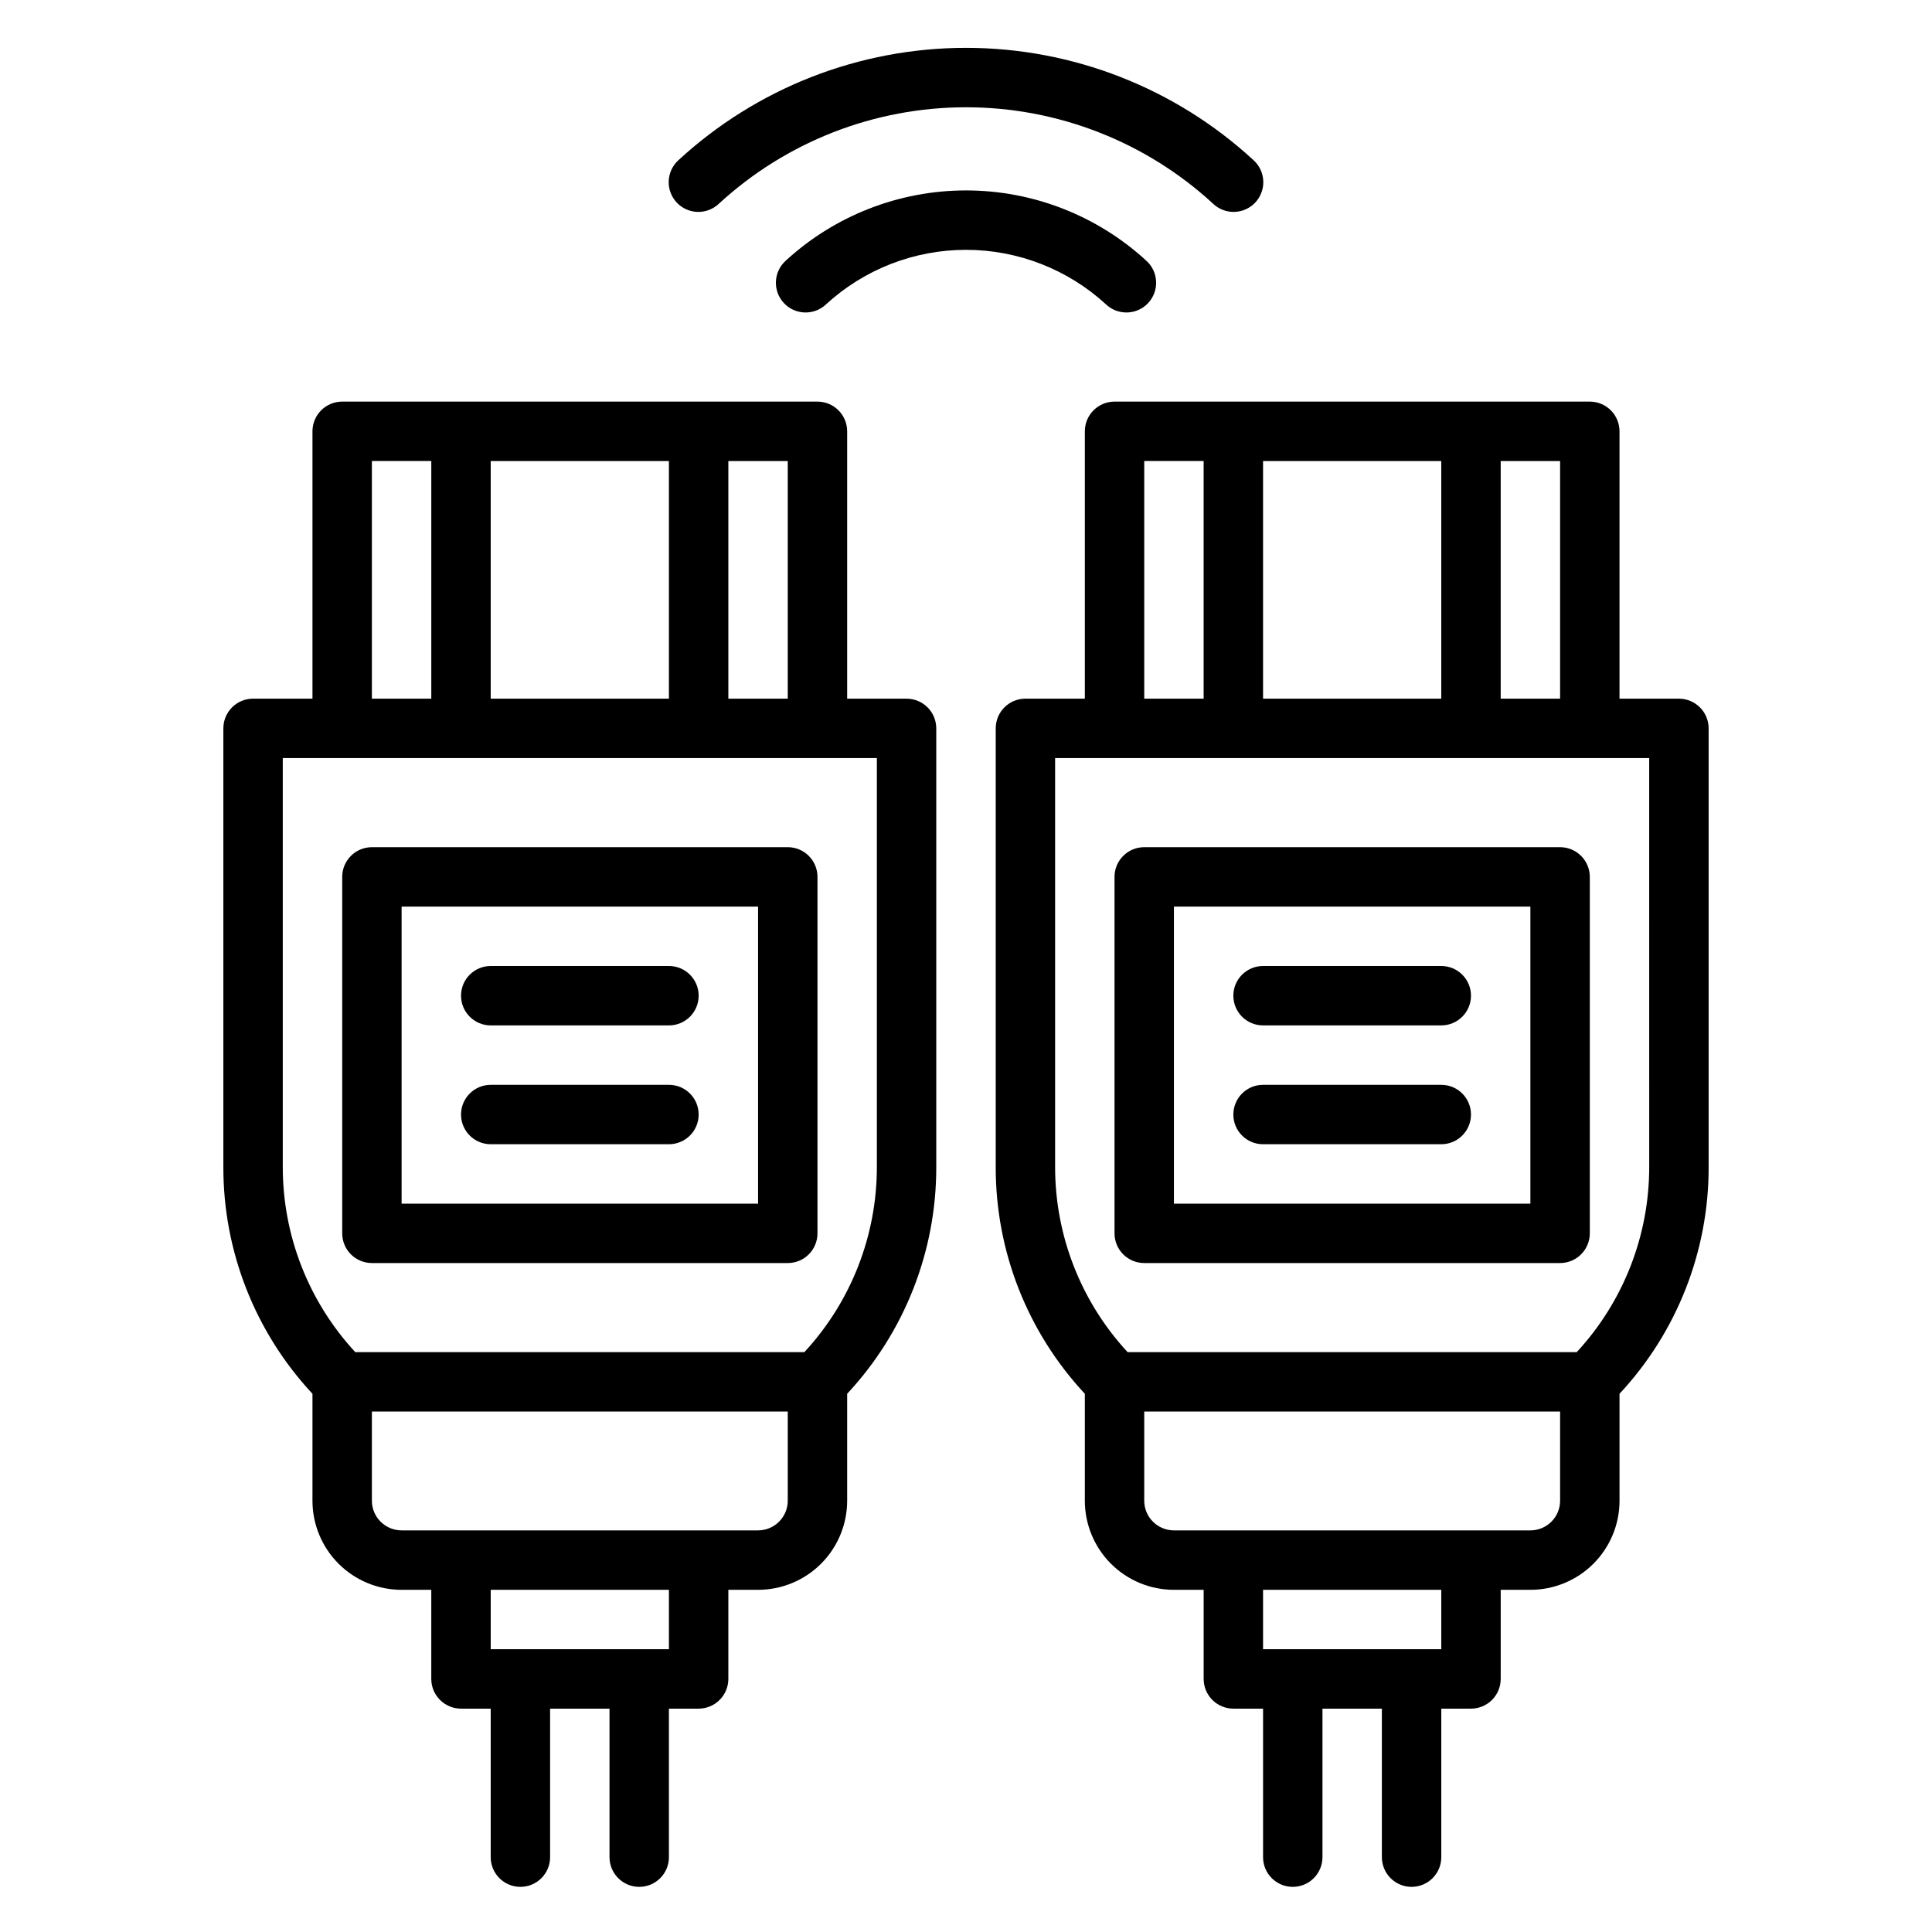
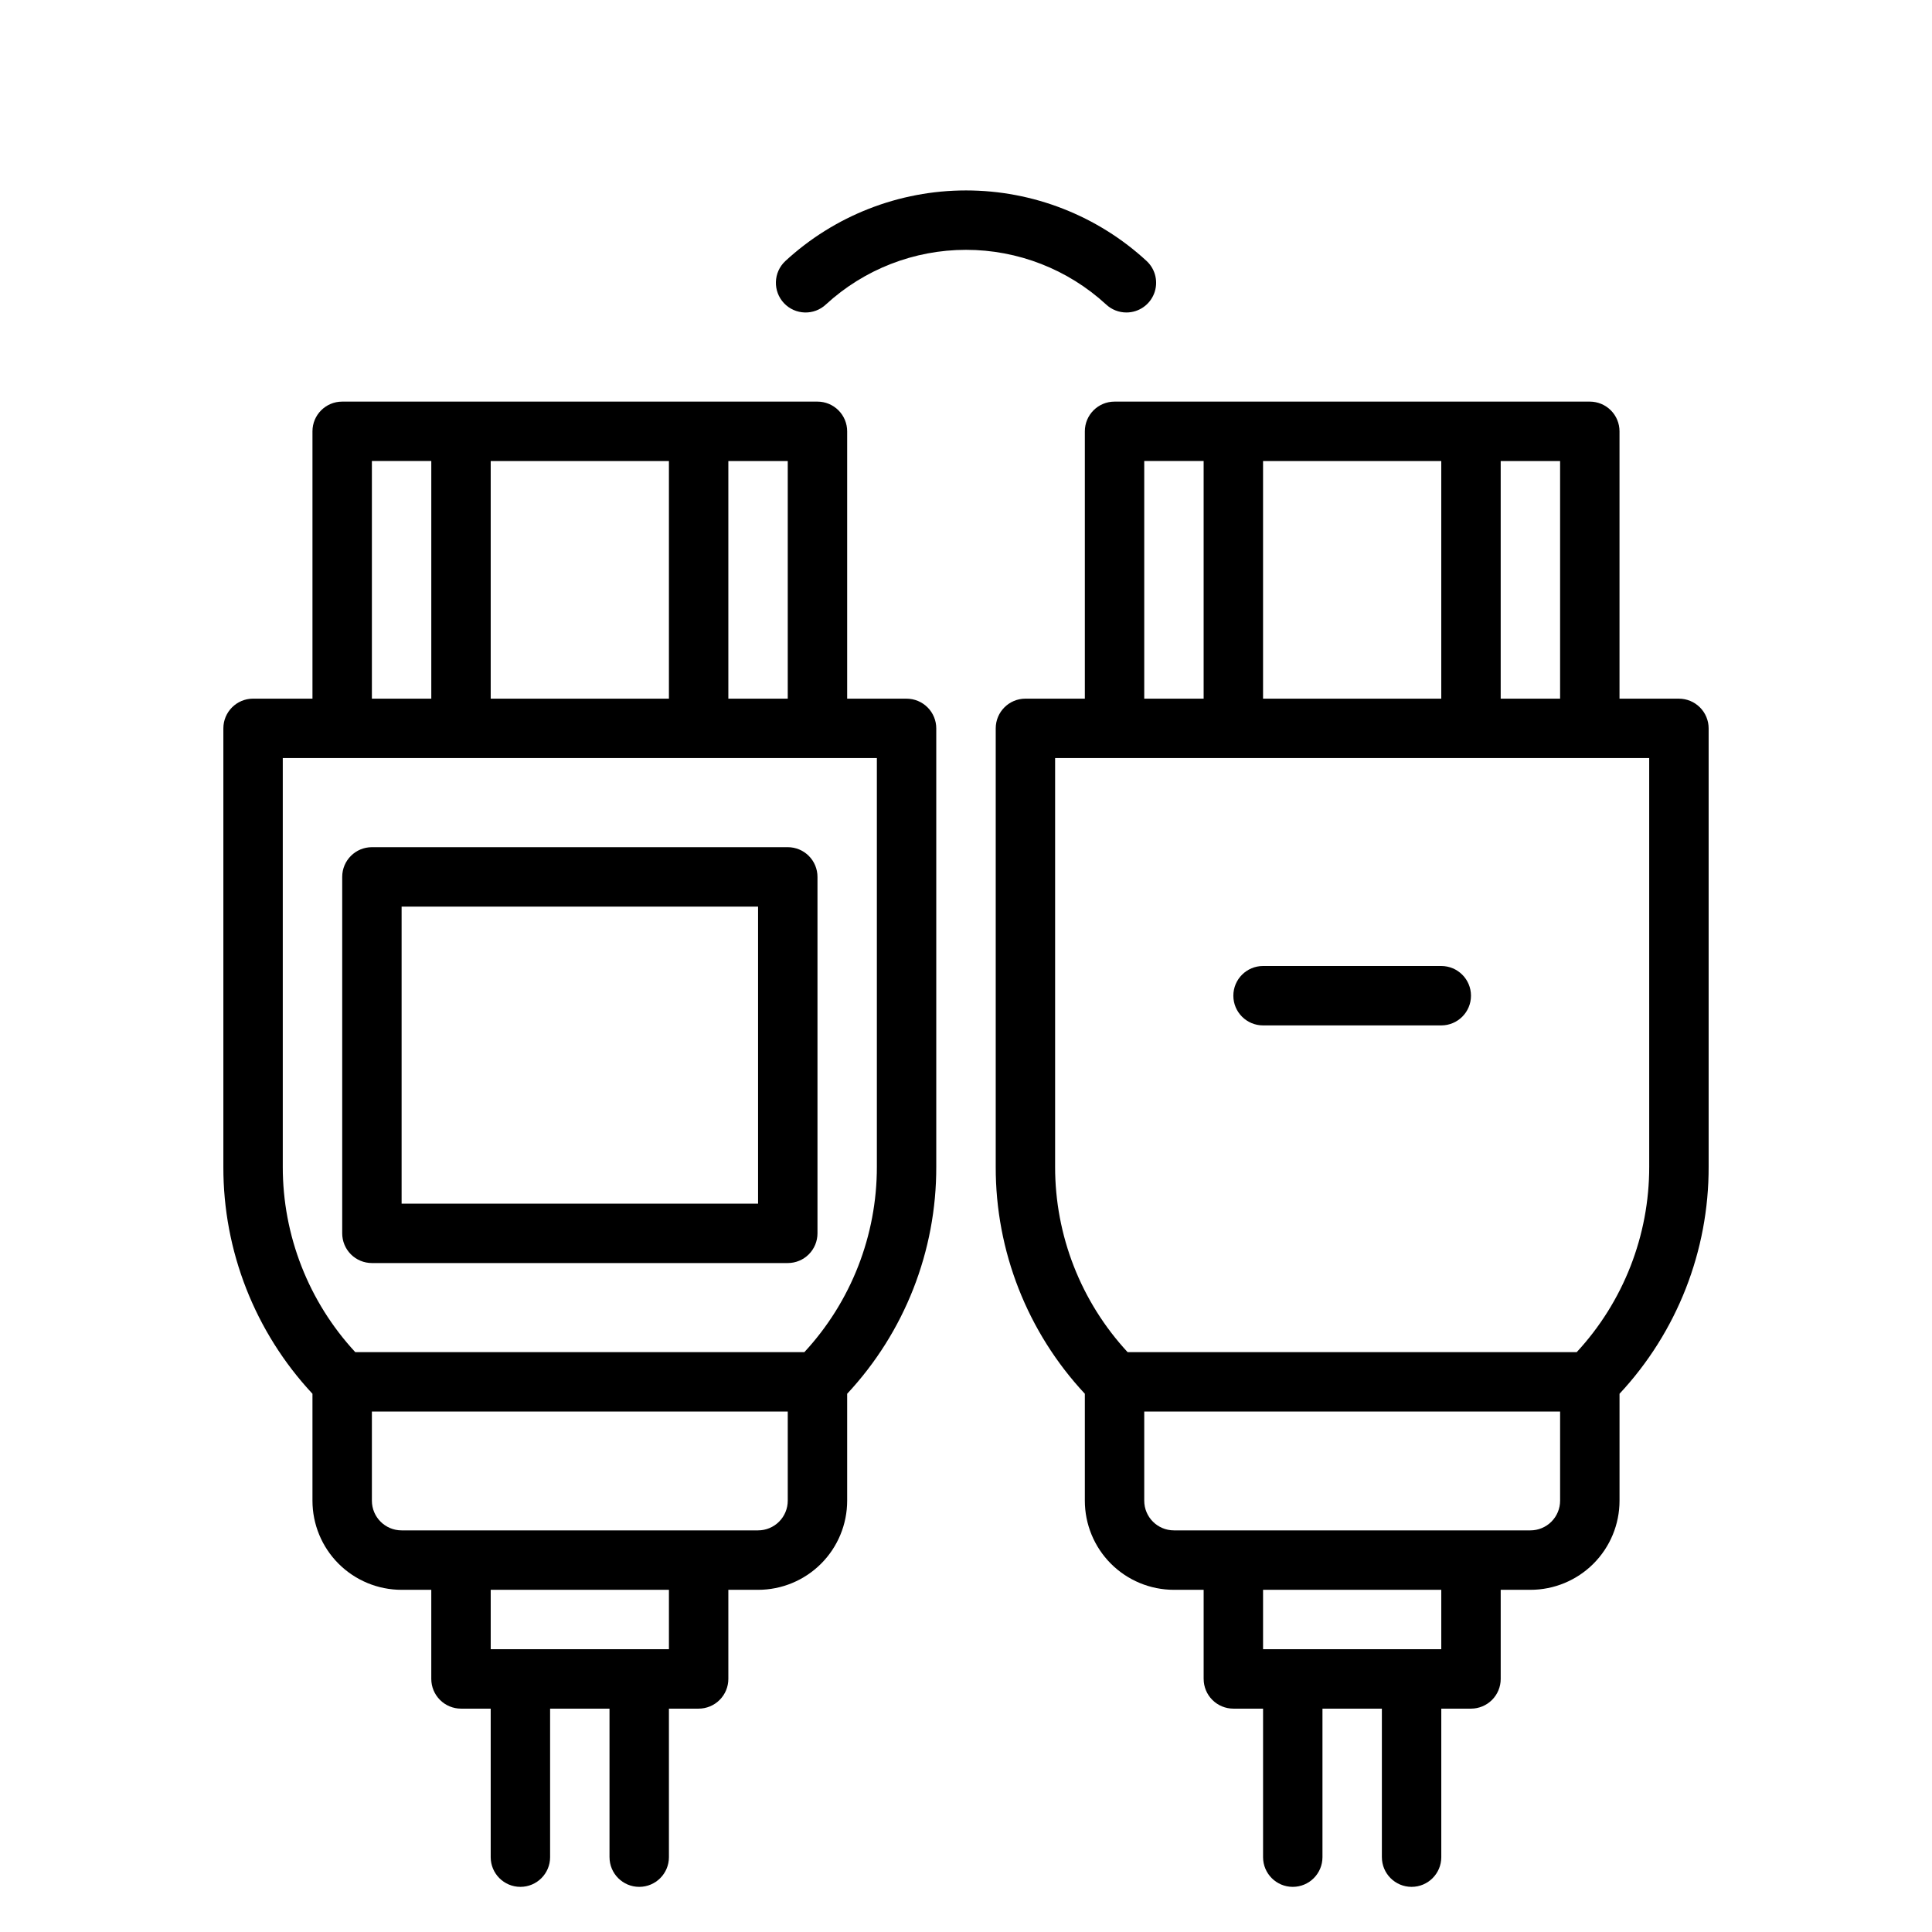
<svg xmlns="http://www.w3.org/2000/svg" fill="#000000" width="800px" height="800px" version="1.1" viewBox="144 144 512 512">
  <g>
    <path d="m384.25 329.15h-15.742v-70.848c0-2.086-0.832-4.09-2.309-5.566s-3.477-2.305-5.566-2.305h-125.95c-4.348 0-7.875 3.523-7.875 7.871v70.848h-15.742c-4.348 0-7.871 3.527-7.871 7.875v116.18c-0.059 22.324 8.387 43.832 23.613 60.156v28.34c0 6.262 2.488 12.27 6.918 16.699 4.43 4.43 10.438 6.918 16.699 6.918h7.871v23.617-0.004c0 2.09 0.832 4.09 2.309 5.566 1.477 1.477 3.477 2.309 5.566 2.309h7.871v39.359c0 4.348 3.523 7.871 7.871 7.871 4.348 0 7.871-3.523 7.871-7.871v-39.359h15.742v39.359h0.004c0 4.348 3.523 7.871 7.871 7.871s7.871-3.523 7.871-7.871v-39.359h7.871c2.09 0 4.094-0.832 5.566-2.309 1.477-1.477 2.309-3.477 2.309-5.566v-23.613h7.871c6.262 0 12.27-2.488 16.699-6.918 4.43-4.43 6.918-10.438 6.918-16.699v-28.34c15.234-16.328 23.676-37.848 23.613-60.18v-116.15c0-2.09-0.828-4.09-2.305-5.566-1.477-1.477-3.477-2.309-5.566-2.309zm-31.488 0h-15.742v-62.973h15.742zm-78.719 0v-62.973h47.23v62.977zm-31.488-62.977h15.742v62.977h-15.742zm78.719 314.88h-47.23v-15.742h47.23zm23.617-31.488h-94.465c-4.348 0-7.871-3.523-7.871-7.871v-23.617h110.21v23.617c0 2.086-0.828 4.09-2.305 5.566-1.477 1.477-3.481 2.305-5.566 2.305zm31.488-96.371v0.004c0.023 18.215-6.84 35.77-19.215 49.137h-119.01c-12.375-13.367-19.238-30.922-19.215-49.137v-108.3h157.44z" />
    <path d="m242.56 478.72h110.21c2.09 0 4.09-0.828 5.566-2.305 1.477-1.477 2.305-3.481 2.305-5.566v-94.465c0-2.09-0.828-4.09-2.305-5.566-1.477-1.477-3.477-2.305-5.566-2.305h-110.21c-4.348 0-7.871 3.523-7.871 7.871v94.465c0 2.086 0.828 4.09 2.305 5.566 1.477 1.477 3.477 2.305 5.566 2.305zm7.871-94.465h94.465v78.723h-94.465z" />
-     <path d="m321.28 400h-47.23c-4.348 0-7.871 3.523-7.871 7.871s3.523 7.871 7.871 7.871h47.23c4.348 0 7.871-3.523 7.871-7.871s-3.523-7.871-7.871-7.871z" />
-     <path d="m321.28 431.49h-47.23c-4.348 0-7.871 3.523-7.871 7.871s3.523 7.871 7.871 7.871h47.23c4.348 0 7.871-3.523 7.871-7.871s-3.523-7.871-7.871-7.871z" />
    <path d="m588.93 329.15h-15.742v-70.848c0-2.086-0.828-4.09-2.305-5.566-1.477-1.477-3.481-2.305-5.566-2.305h-125.95c-4.348 0-7.871 3.523-7.871 7.871v70.848h-15.746c-4.348 0-7.871 3.527-7.871 7.875v116.18c-0.059 22.324 8.387 43.832 23.617 60.156v28.34c0 6.262 2.488 12.27 6.914 16.699 4.43 4.43 10.438 6.918 16.699 6.918h7.871v23.617l0.004-0.004c0 2.09 0.828 4.09 2.305 5.566 1.477 1.477 3.477 2.309 5.566 2.309h7.871v39.359c0 4.348 3.523 7.871 7.871 7.871s7.871-3.523 7.871-7.871v-39.359h15.742v39.359h0.004c0 4.348 3.523 7.871 7.871 7.871s7.871-3.523 7.871-7.871v-39.359h7.875c2.086 0 4.09-0.832 5.566-2.309 1.477-1.477 2.305-3.477 2.305-5.566v-23.613h7.871c6.266 0 12.27-2.488 16.699-6.918 4.43-4.43 6.918-10.438 6.918-16.699v-28.34c15.234-16.328 23.68-37.848 23.617-60.18v-116.15c0-2.09-0.832-4.09-2.309-5.566-1.477-1.477-3.477-2.309-5.566-2.309zm-31.488 0h-15.742v-62.973h15.742zm-78.719 0v-62.973h47.23v62.977zm-31.488-62.977h15.742v62.977h-15.742zm78.719 314.88h-47.23v-15.742h47.23zm23.617-31.488h-94.465c-4.348 0-7.871-3.523-7.871-7.871v-23.617h110.21v23.617c0 2.086-0.828 4.09-2.305 5.566-1.477 1.477-3.477 2.305-5.566 2.305zm31.488-96.371v0.004c0.023 18.215-6.84 35.77-19.215 49.137h-119.01c-12.379-13.367-19.242-30.922-19.219-49.137v-108.3h157.44z" />
-     <path d="m447.23 478.72h110.21c2.09 0 4.09-0.828 5.566-2.305 1.477-1.477 2.309-3.481 2.309-5.566v-94.465c0-2.09-0.832-4.09-2.309-5.566-1.477-1.477-3.477-2.305-5.566-2.305h-110.21c-4.348 0-7.871 3.523-7.871 7.871v94.465c0 2.086 0.828 4.09 2.305 5.566 1.477 1.477 3.481 2.305 5.566 2.305zm7.871-94.465h94.465v78.723h-94.465z" />
    <path d="m525.95 400h-47.23c-4.348 0-7.871 3.523-7.871 7.871s3.523 7.871 7.871 7.871h47.23c4.348 0 7.875-3.523 7.875-7.871s-3.527-7.871-7.875-7.871z" />
-     <path d="m525.95 431.49h-47.23c-4.348 0-7.871 3.523-7.871 7.871s3.523 7.871 7.871 7.871h47.23c4.348 0 7.875-3.523 7.875-7.871s-3.527-7.871-7.875-7.871z" />
-     <path d="m334.55 197.95c17.844-16.414 41.203-25.523 65.449-25.523 24.242 0 47.602 9.109 65.445 25.523 1.516 1.461 3.551 2.254 5.652 2.207 2.106-0.051 4.102-0.938 5.547-2.469 1.441-1.531 2.215-3.578 2.141-5.68-0.078-2.106-0.988-4.09-2.539-5.516-20.766-19.168-47.988-29.812-76.246-29.812-28.262 0-55.484 10.645-76.25 29.812-1.547 1.426-2.461 3.41-2.535 5.516-0.074 2.102 0.695 4.148 2.137 5.68 1.445 1.531 3.441 2.418 5.547 2.469 2.102 0.047 4.141-0.746 5.652-2.207z" />
    <path d="m442.51 226.81c3.227 0.004 6.129-1.965 7.32-4.965s0.43-6.422-1.922-8.637c-13.043-12.051-30.148-18.742-47.906-18.742-17.762 0-34.867 6.691-47.91 18.742-3.164 2.984-3.312 7.965-0.332 11.133 2.984 3.164 7.969 3.312 11.133 0.328 10.121-9.301 23.363-14.461 37.109-14.461 13.742 0 26.988 5.16 37.105 14.461 1.465 1.379 3.394 2.144 5.402 2.141z" />
  </g>
</svg>